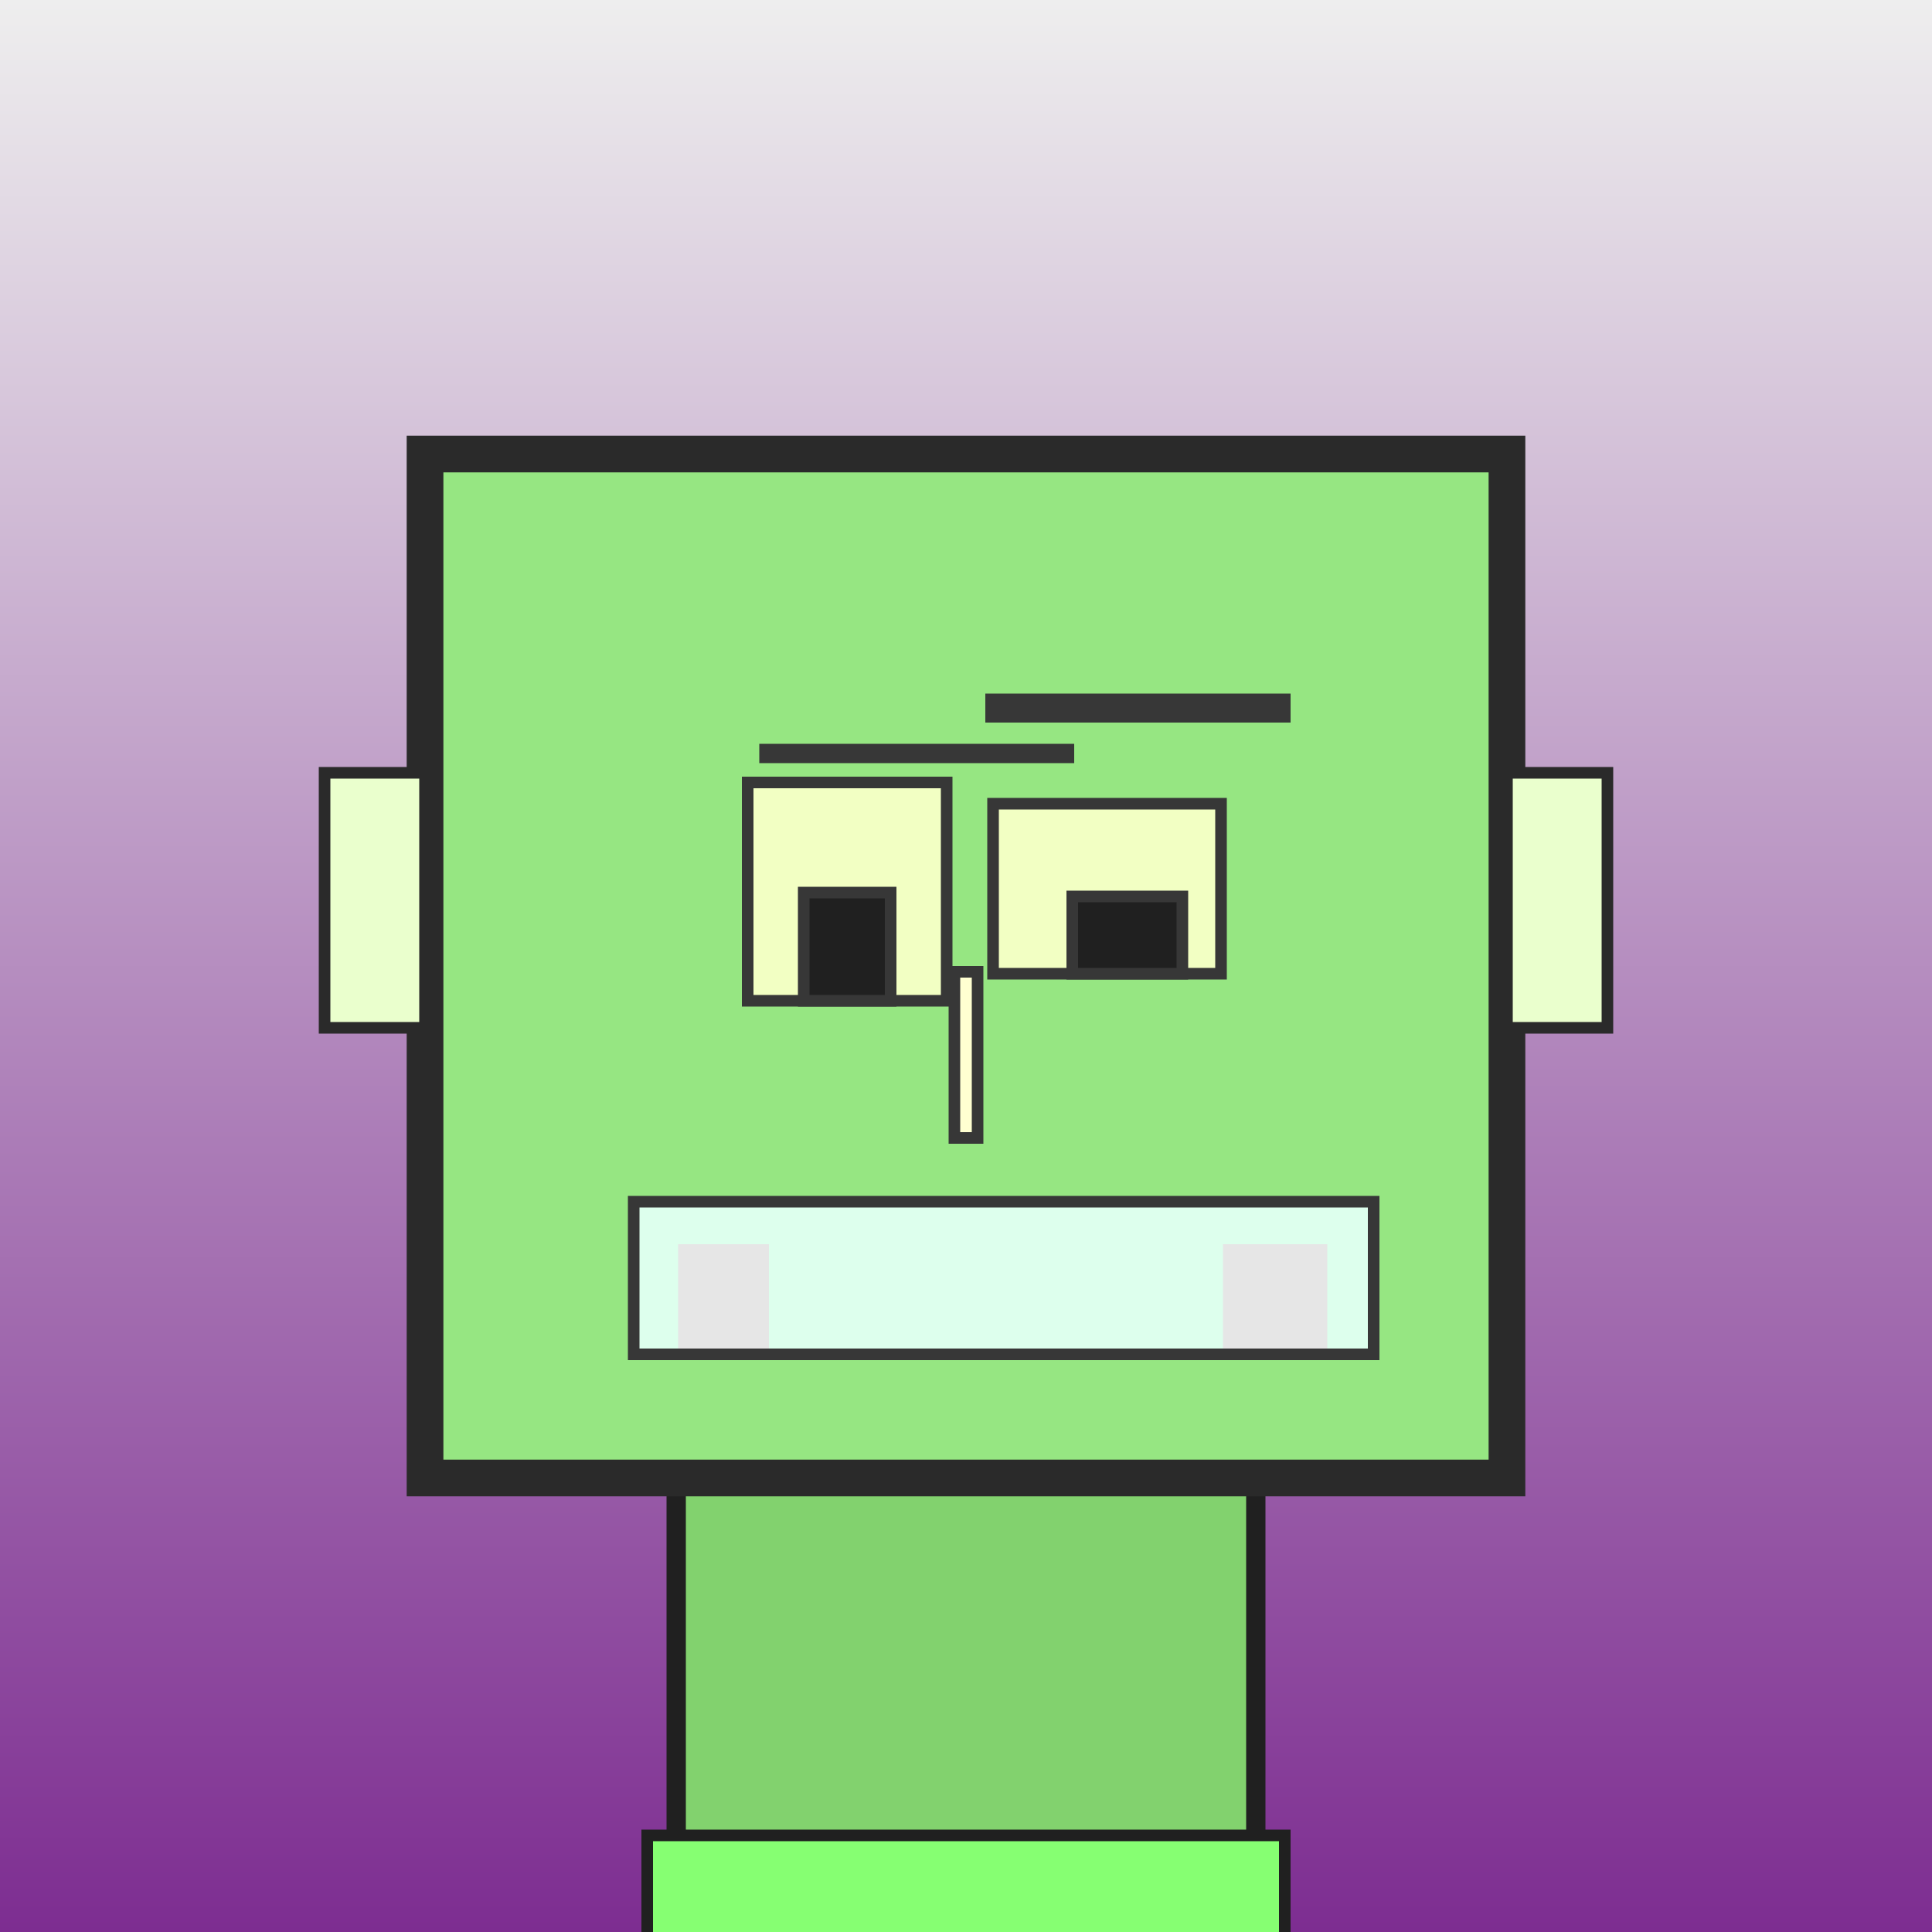
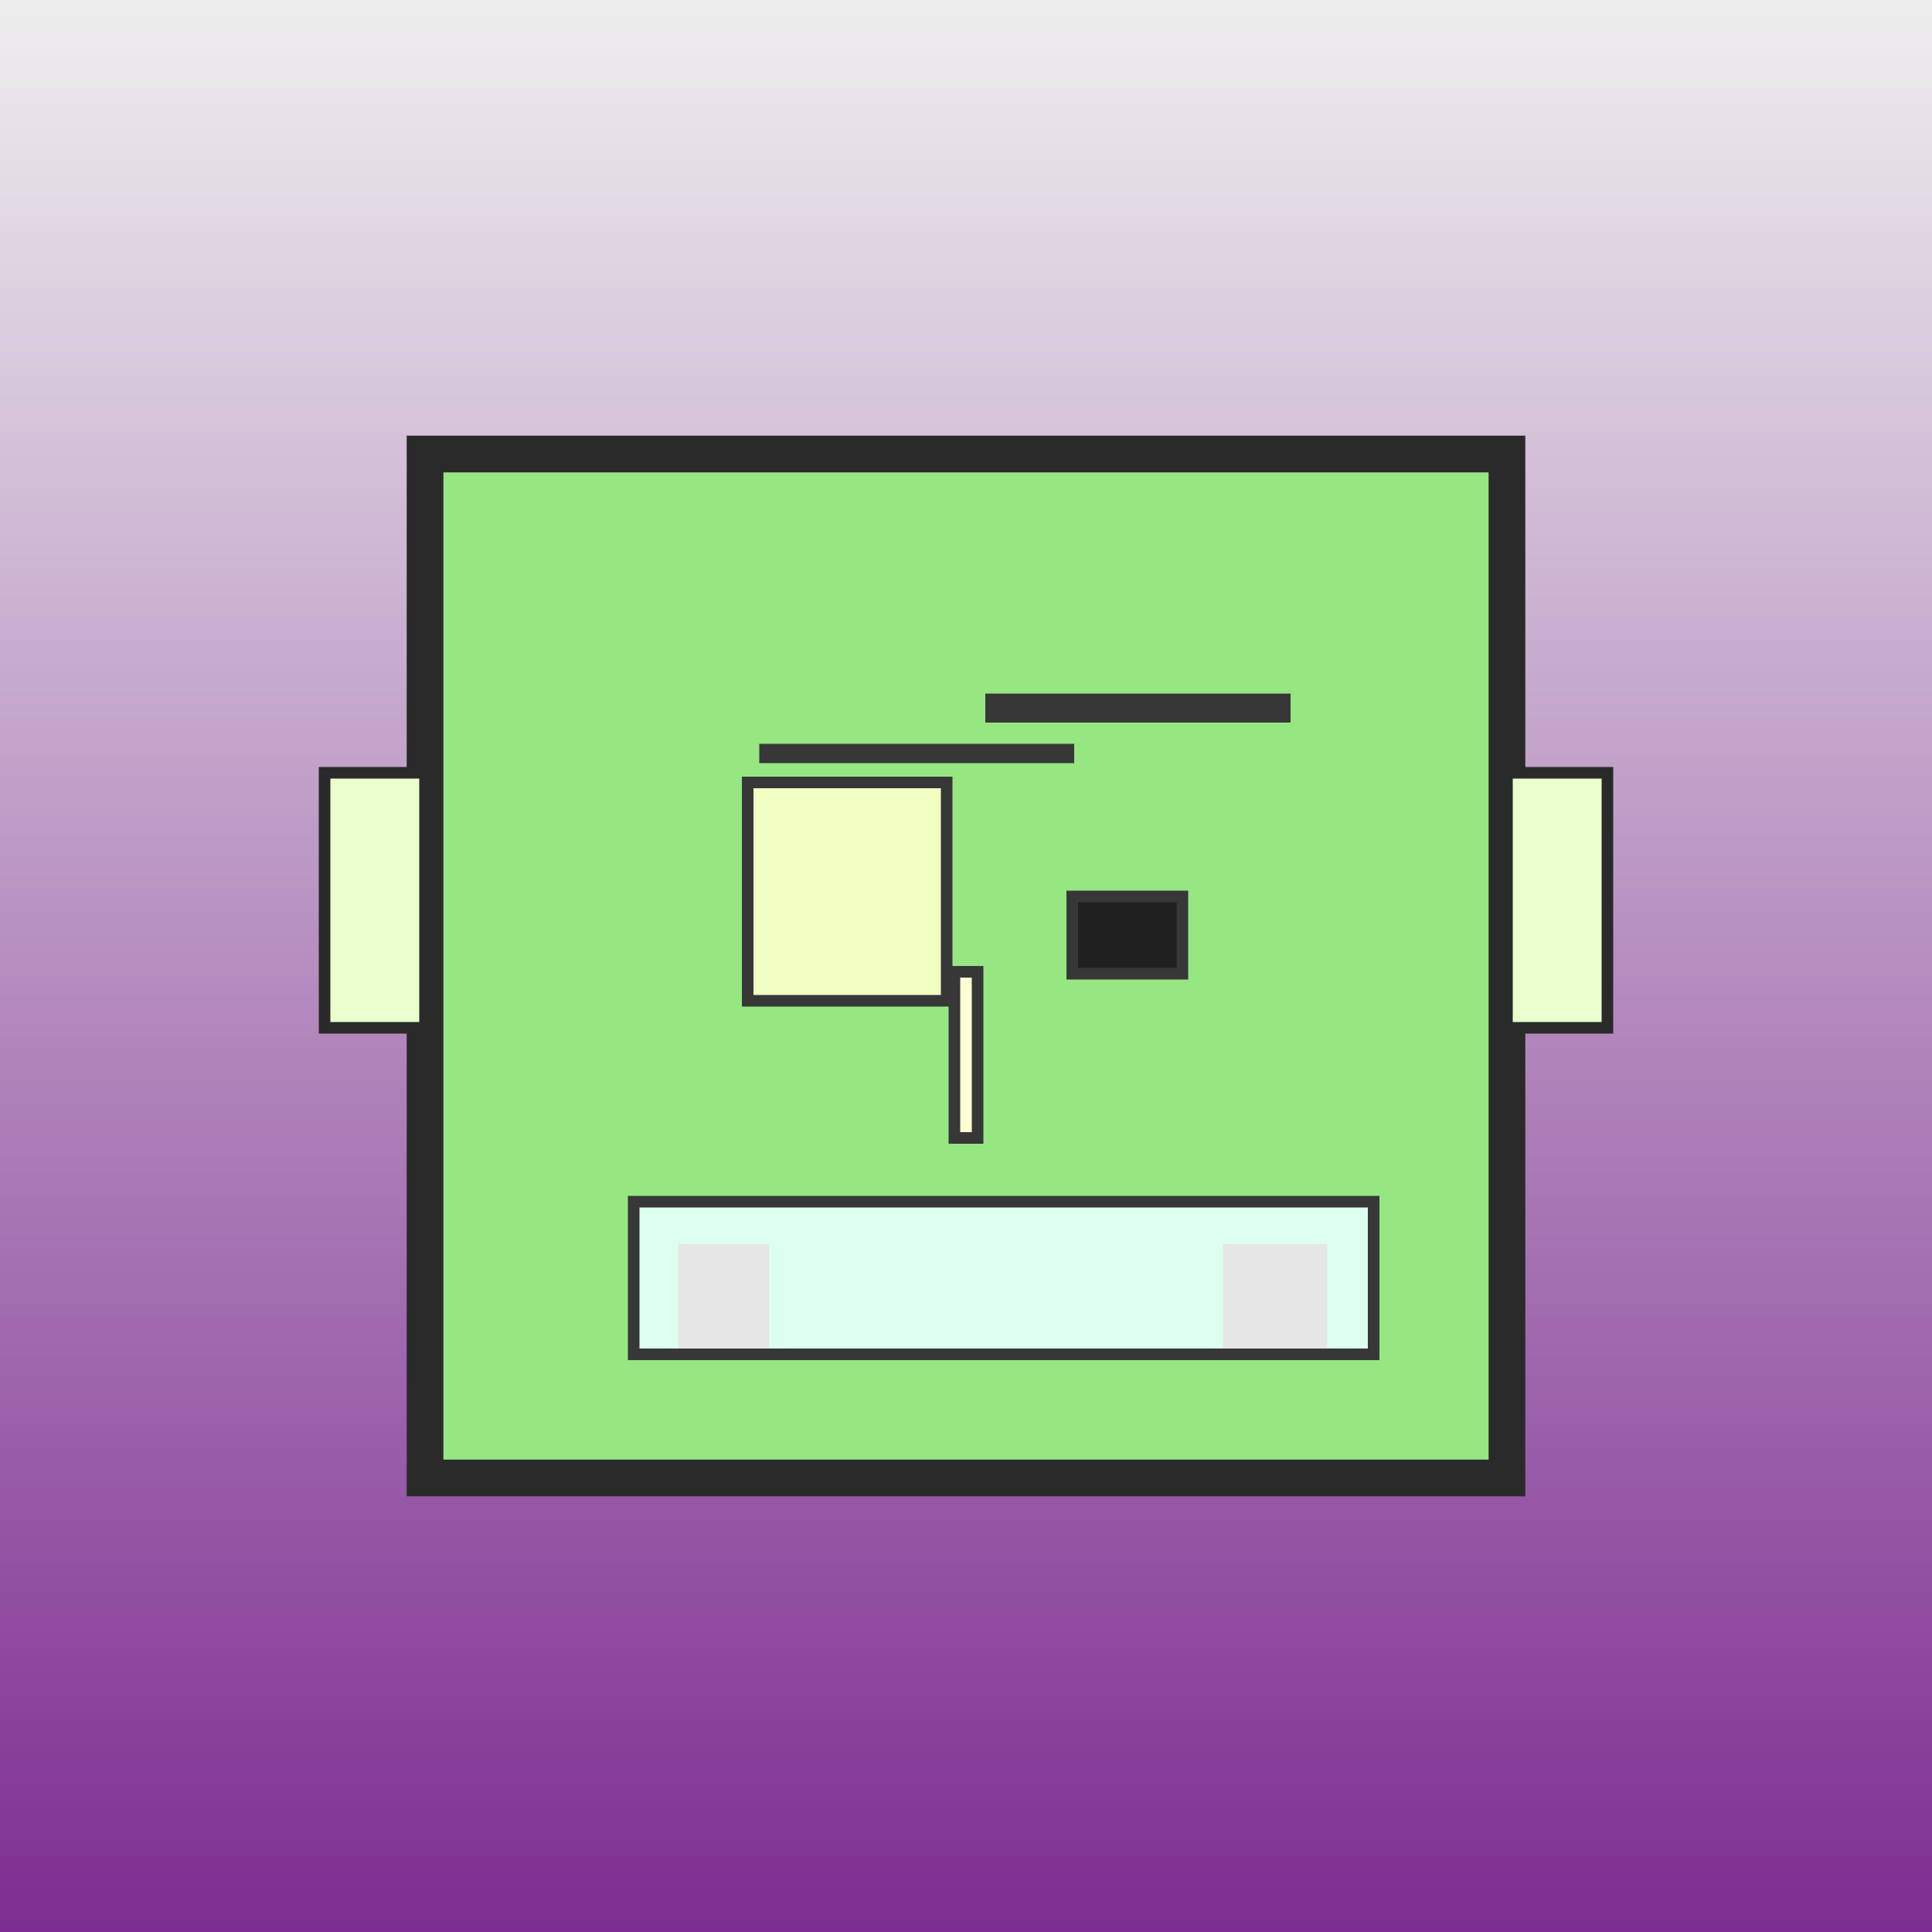
<svg xmlns="http://www.w3.org/2000/svg" viewBox="0 0 1000 1000">
  <rect x="0" y="0" width="1000" height="1000" fill="#808080" stroke="none" />
  <defs>
    <linearGradient gradientUnits="userSpaceOnUse" x1="500" y1="0" x2="500" y2="1000" id="bkStyle">
      <stop offset="0" style="stop-color: #eeeeee" />
      <stop offset="1" style="stop-color: rgb(125, 45, 145)" />
    </linearGradient>
  </defs>
  <rect id="background" width="1000" height="1000" style="fill: url(#bkStyle);" onclick="background.style.fill='rgba(0,0,0,0)'" />
-   <rect x="350" y="765" width="300" height="245" style="fill: rgb(130, 210, 110); stroke-width: 10px; stroke: rgb(32, 32, 32);" />
  <rect x="220" y="235" width="560" height="530" style="fill: rgb(150, 230, 130); stroke-width: 19px; stroke: rgb(42, 42, 42);" />
  <rect x="387" y="405" width="103" height="113" style="fill: rgb(242, 268, 195); stroke-width: 6px; stroke: rgb(55, 55, 55);" />
-   <rect x="514" y="416" width="118" height="88" style="fill: rgb(242, 268, 195); stroke-width: 6px; stroke: rgb(55, 55, 55);" />
-   <rect x="416" y="462" width="45" height="56" style="fill: rgb(32,32,32); stroke-width: 6px; stroke: rgb(55,55,55);" />
  <rect x="555" y="464" width="57" height="40" style="fill: rgb(32,32,32); stroke-width: 6px; stroke: rgb(55,55,55);" />
  <rect x="494" y="503" width="12" height="86" style="fill: rgb(256, 309, 209); stroke-width: 6px; stroke: rgb(55, 55, 55);" />
  <rect x="168" y="400" width="52" height="132" style="fill: rgb(234, 341, 205); stroke-width: 6px; stroke: rgb(42, 42, 42);" />
  <rect x="780" y="400" width="52" height="132" style="fill: rgb(234, 341, 205); stroke-width: 6px; stroke: rgb(42, 42, 42);" />
  <rect x="393" y="385" width="163" height="10" style="fill: rgb(55, 55, 55); stroke-width: 0px; stroke: rgb(0, 0, 0);" />
  <rect x="510" y="359" width="158" height="15" style="fill: rgb(55, 55, 55); stroke-width: 0px; stroke: rgb(0, 0, 0);" />
  <rect x="328" y="622" width="383" height="79" style="fill: rgb(221, 382, 237); stroke-width: 6px; stroke: rgb(55, 55, 55);" />
  <rect x="351" y="644" width="336" height="54" style="fill: rgb(230, 230, 230); stroke-width: 0px; stroke: rgb(0, 0, 0);" />
  <rect x="398" y="627" width="235" height="71" style="fill: rgb(221, 382, 237); stroke-width: 0px; stroke: rgb(0, 0, 0);" />
-   <rect x="335" y="950" width="330" height="62" style="fill: rgb(134, 286, 114); stroke-width: 6px; stroke: rgb(32, 32, 32);" />
</svg>